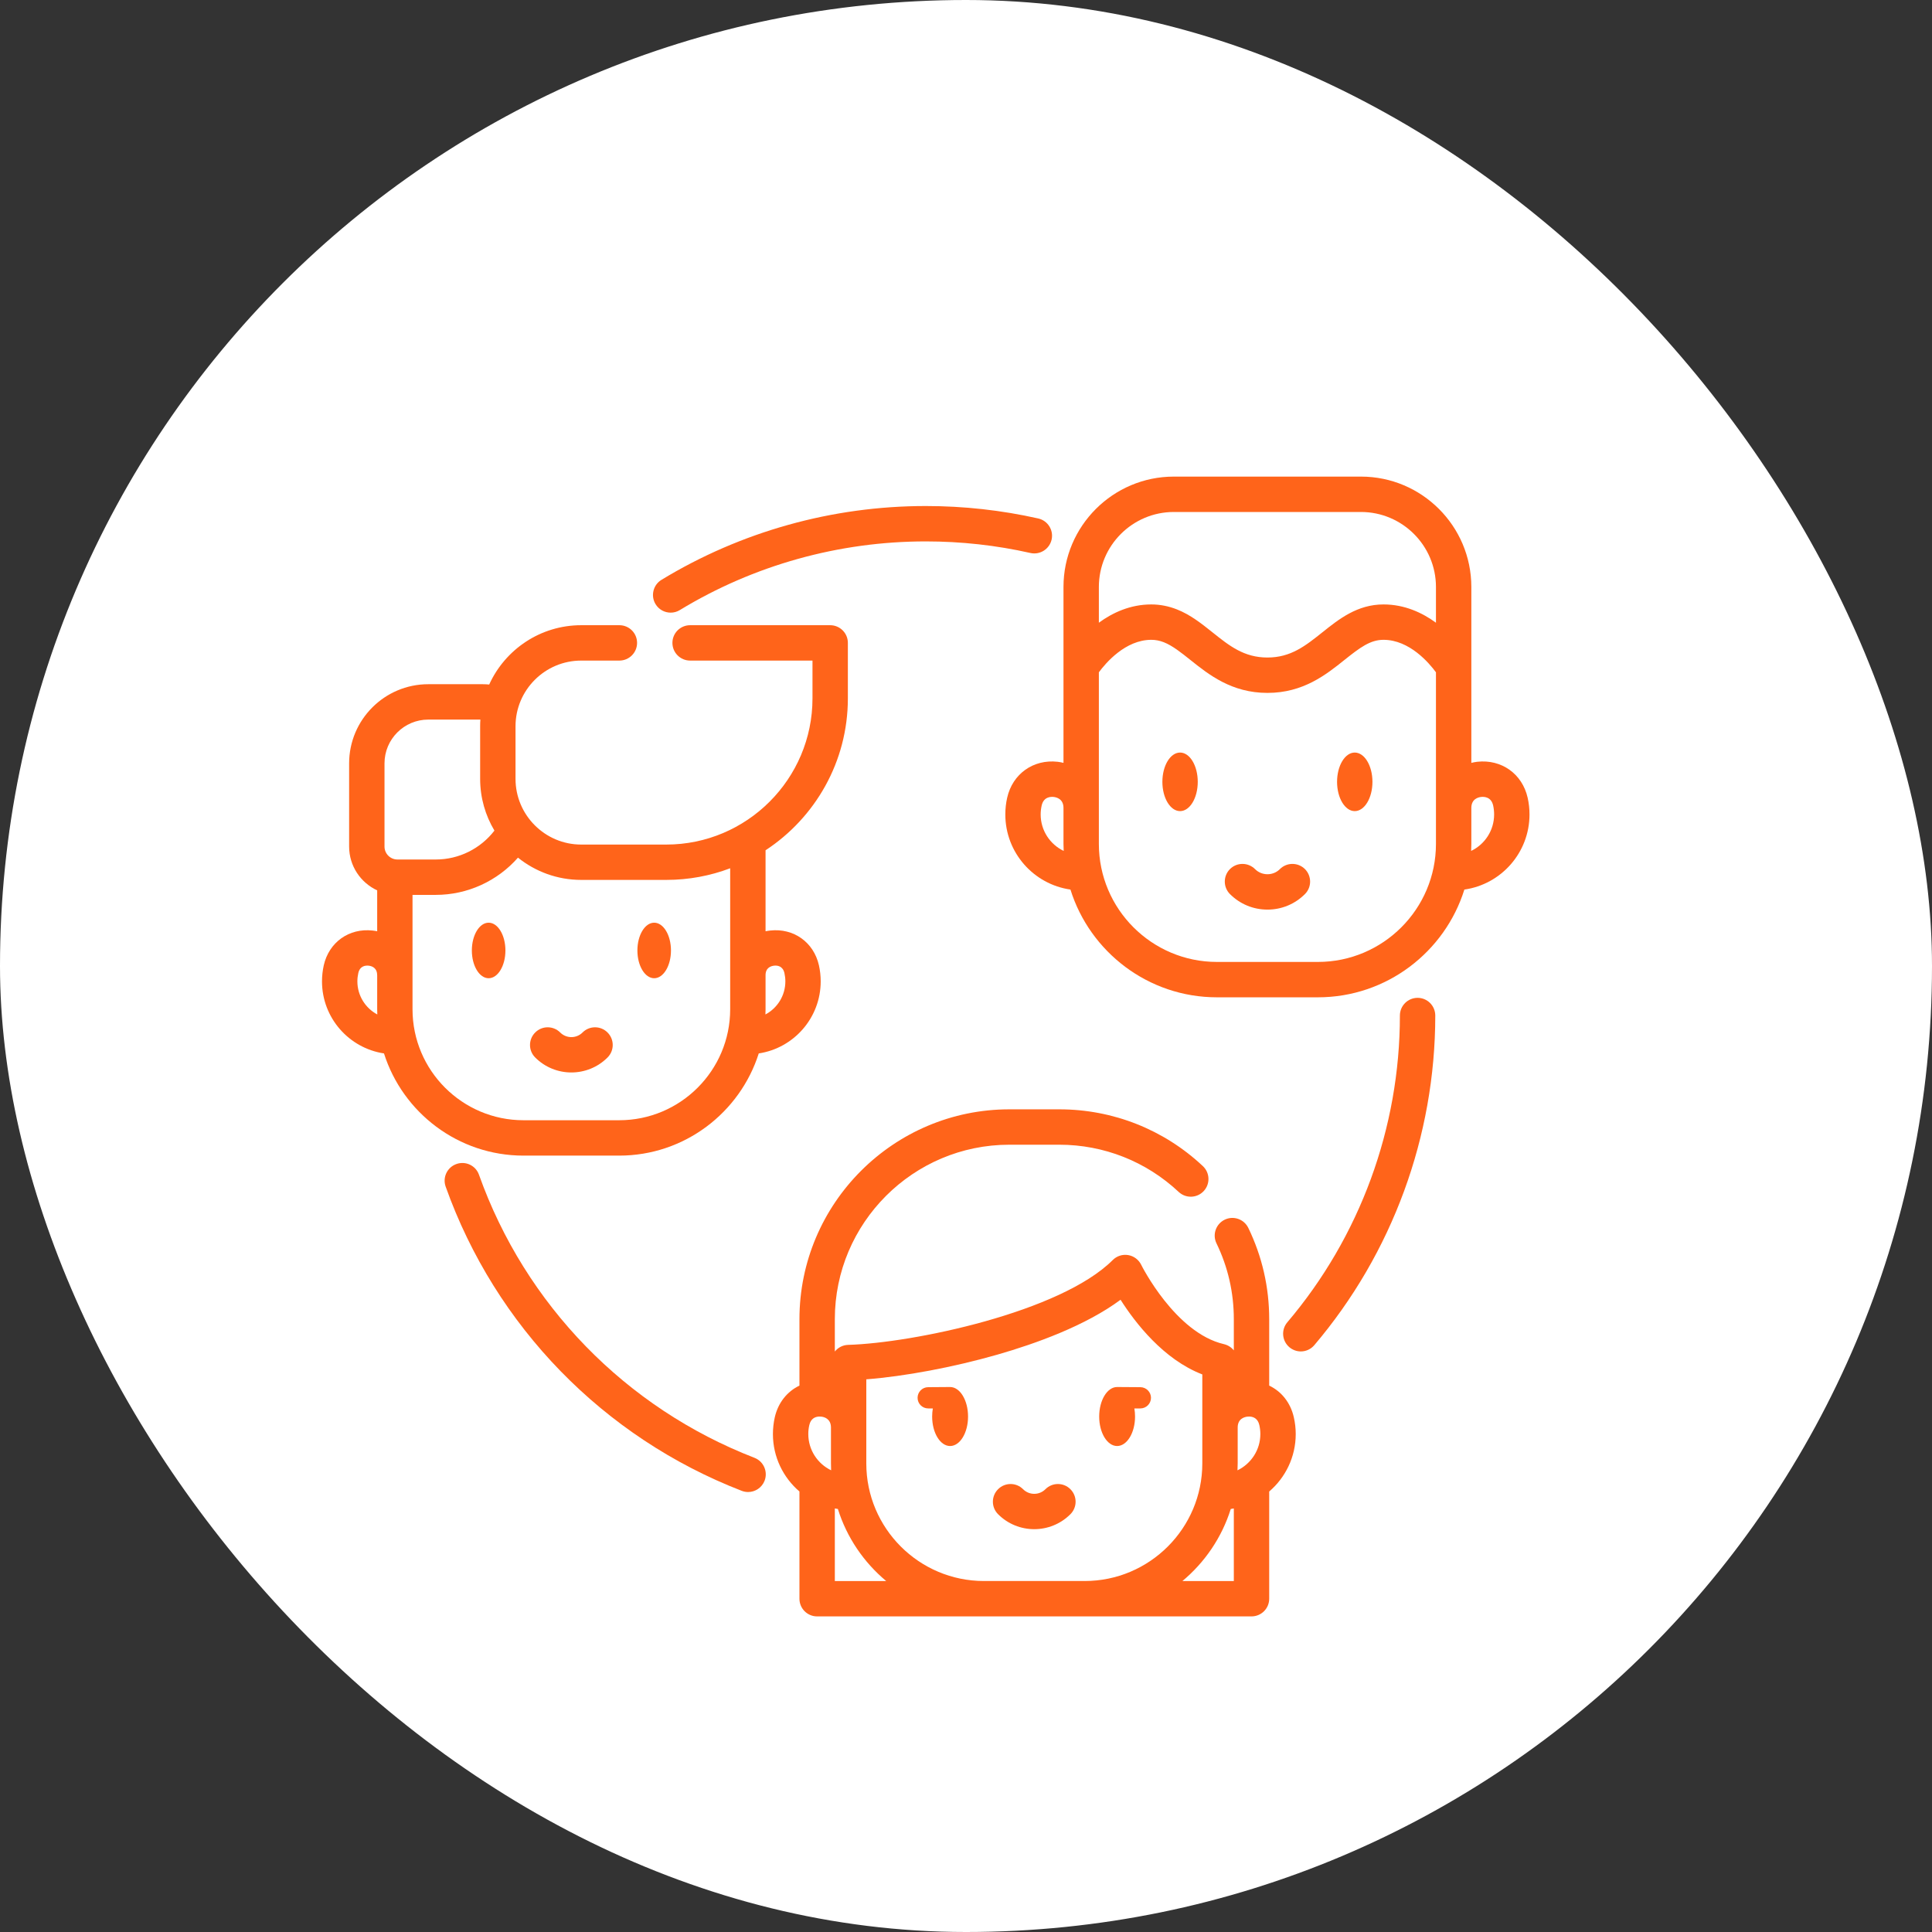
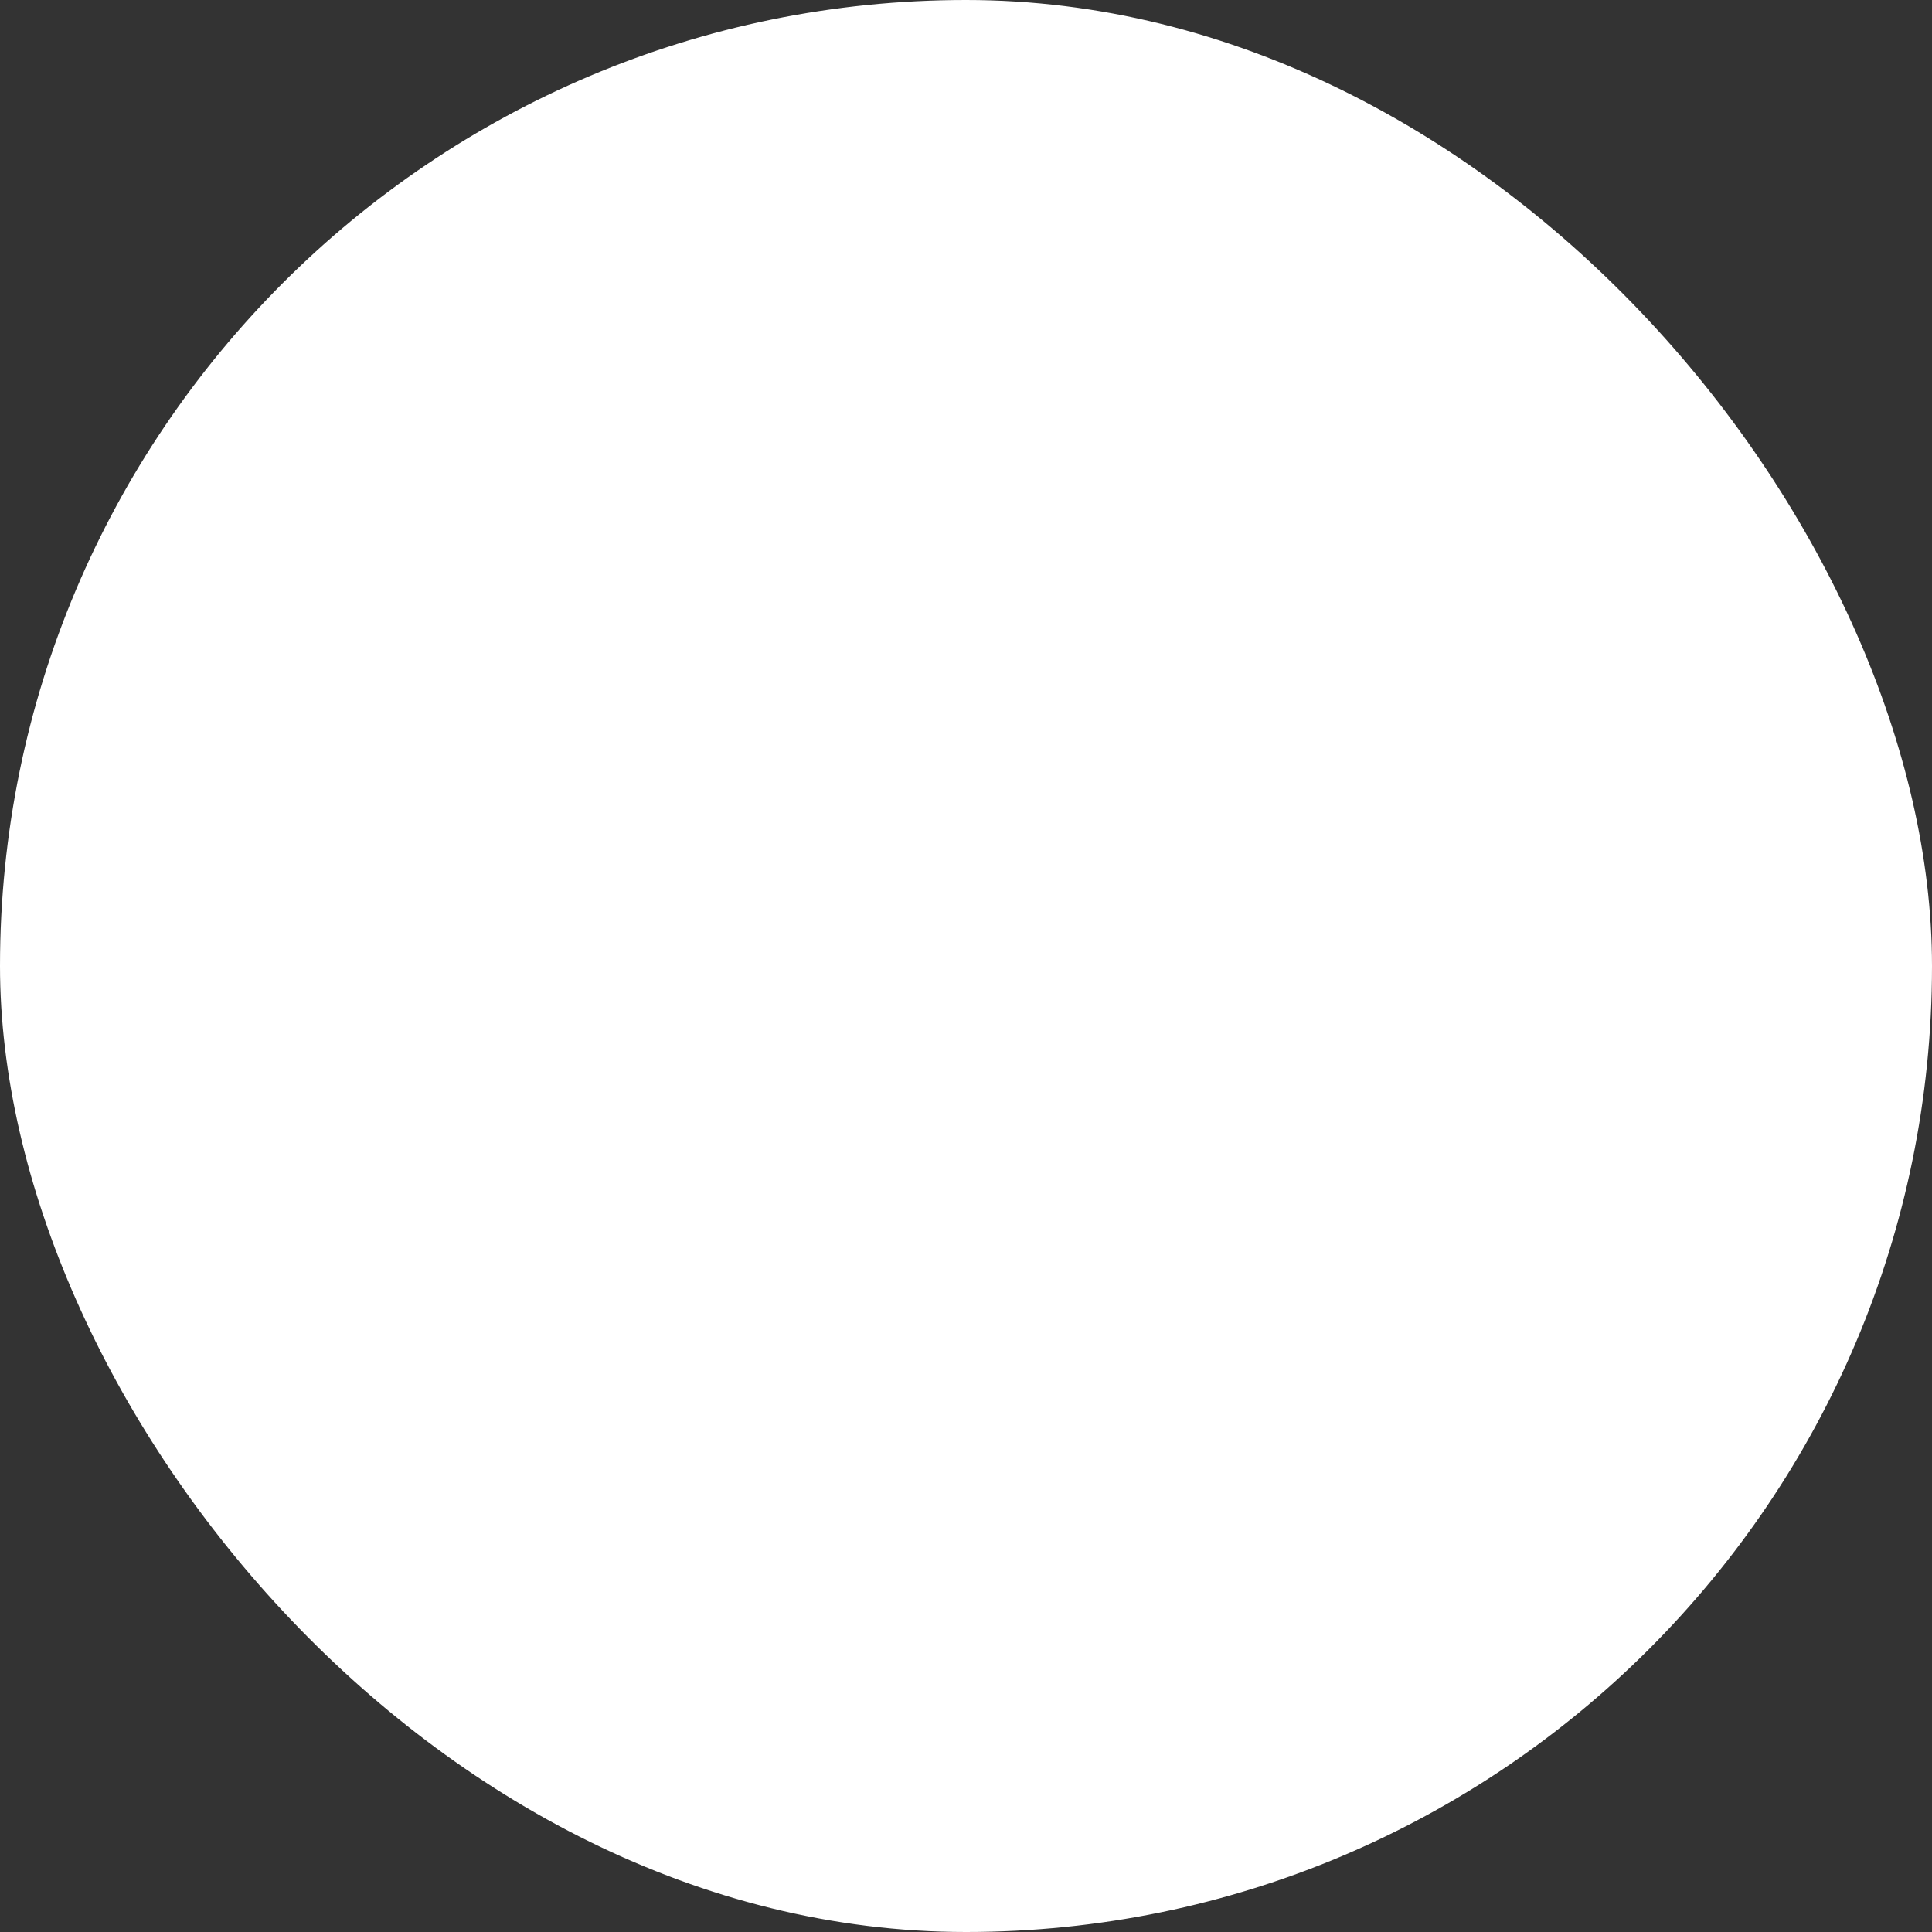
<svg xmlns="http://www.w3.org/2000/svg" width="48" height="48" viewBox="0 0 48 48" fill="none">
  <rect x="0" y="0" width="48" height="48" fill="#333333" stroke="none" />
  <rect width="48" height="48" rx="24" fill="white" />
  <g clip-path="url(#clip0_1036_21059)">
    <path d="M18.745 36.219C15.546 34.98 13.051 32.416 11.9 29.186C11.819 28.957 11.568 28.838 11.339 28.92C11.11 29.001 10.991 29.252 11.072 29.481C12.309 32.952 14.99 35.707 18.427 37.039C18.479 37.059 18.533 37.069 18.586 37.069C18.762 37.069 18.928 36.962 18.996 36.788C19.083 36.562 18.971 36.307 18.745 36.219Z" fill="#FF641A" />
    <path d="M16.663 15.221C16.74 15.221 16.819 15.201 16.89 15.157C18.727 14.041 20.84 13.451 23.001 13.451C23.878 13.451 24.753 13.547 25.601 13.739C25.838 13.792 26.073 13.643 26.127 13.406C26.18 13.17 26.031 12.934 25.794 12.881C24.883 12.676 23.943 12.572 23.001 12.572C20.679 12.572 18.408 13.206 16.434 14.406C16.227 14.532 16.161 14.803 16.287 15.01C16.369 15.146 16.514 15.221 16.663 15.221Z" fill="#FF641A" />
    <path d="M35.22 24.791C34.977 24.791 34.78 24.988 34.78 25.231C34.78 28.021 33.787 30.728 31.983 32.852C31.826 33.037 31.849 33.314 32.034 33.471C32.117 33.541 32.218 33.576 32.318 33.576C32.443 33.576 32.566 33.523 32.653 33.421C34.592 31.138 35.659 28.23 35.659 25.231C35.659 24.988 35.462 24.791 35.22 24.791Z" fill="#FF641A" />
    <path d="M38 20.235C38 20.095 37.985 19.955 37.954 19.819C37.82 19.226 37.305 18.859 36.701 18.926C36.651 18.932 36.602 18.942 36.555 18.953V14.583C36.555 13.071 35.325 11.841 33.813 11.841H29.164C27.652 11.841 26.422 13.071 26.422 14.583V18.953C26.375 18.941 26.326 18.932 26.276 18.926C25.672 18.859 25.157 19.226 25.023 19.819C24.992 19.954 24.977 20.095 24.977 20.235C24.977 21.184 25.681 21.971 26.595 22.101C27.079 23.65 28.527 24.778 30.234 24.778H32.743C34.45 24.778 35.898 23.65 36.382 22.101C37.296 21.971 38 21.184 38 20.235ZM29.164 12.72H33.812C34.84 12.72 35.676 13.556 35.676 14.583V15.471C35.335 15.222 34.896 15.017 34.373 15.017C33.72 15.017 33.261 15.385 32.855 15.709C32.434 16.045 32.071 16.336 31.489 16.336C30.906 16.336 30.543 16.045 30.122 15.709C29.854 15.495 29.577 15.273 29.239 15.14C29.033 15.059 28.82 15.017 28.604 15.017C28.081 15.017 27.642 15.222 27.301 15.471V14.583C27.301 13.556 28.137 12.72 29.164 12.72ZM25.855 20.235C25.855 20.16 25.864 20.085 25.88 20.012C25.929 19.796 26.105 19.792 26.178 19.8C26.252 19.808 26.422 19.851 26.422 20.073H26.422V20.966C26.422 21.025 26.424 21.083 26.427 21.141C26.089 20.979 25.855 20.634 25.855 20.235ZM32.743 23.899H30.234C28.617 23.899 27.301 22.584 27.301 20.967V16.703C27.471 16.473 27.959 15.896 28.604 15.896C28.71 15.896 28.812 15.916 28.916 15.957C29.131 16.042 29.346 16.214 29.573 16.395C30.03 16.76 30.598 17.215 31.489 17.215C32.379 17.215 32.947 16.761 33.404 16.395C33.791 16.086 34.045 15.896 34.373 15.896C35.018 15.896 35.507 16.473 35.676 16.703V20.966C35.676 22.584 34.36 23.899 32.743 23.899ZM36.55 21.141C36.553 21.083 36.555 21.025 36.555 20.966V20.073C36.555 19.851 36.725 19.808 36.799 19.8C36.872 19.792 37.048 19.796 37.097 20.012C37.113 20.085 37.121 20.16 37.121 20.235C37.121 20.634 36.888 20.979 36.55 21.141Z" fill="#FF641A" />
    <path d="M29.319 18.697C29.076 18.697 28.879 19.023 28.879 19.425C28.879 19.826 29.076 20.152 29.319 20.152C29.561 20.152 29.758 19.826 29.758 19.425C29.758 19.023 29.561 18.697 29.319 18.697Z" fill="#FF641A" />
    <path d="M33.658 18.697C33.416 18.697 33.219 19.023 33.219 19.425C33.219 19.826 33.416 20.152 33.658 20.152C33.901 20.152 34.098 19.826 34.098 19.425C34.098 19.023 33.901 18.697 33.658 18.697Z" fill="#FF641A" />
    <path d="M31.799 21.592C31.717 21.675 31.607 21.72 31.49 21.72C31.373 21.72 31.263 21.675 31.18 21.592C31.008 21.421 30.73 21.421 30.558 21.592C30.387 21.764 30.387 22.042 30.558 22.213C30.807 22.462 31.138 22.599 31.49 22.599C31.841 22.599 32.172 22.462 32.421 22.213C32.592 22.042 32.592 21.764 32.421 21.592C32.249 21.421 31.971 21.421 31.799 21.592Z" fill="#FF641A" />
    <path d="M12.14 24.304C12.37 24.304 12.557 23.995 12.557 23.614C12.557 23.233 12.37 22.924 12.14 22.924C11.91 22.924 11.723 23.233 11.723 23.614C11.723 23.995 11.91 24.304 12.14 24.304Z" fill="#FF641A" />
    <path d="M16.253 24.304C16.483 24.304 16.67 23.995 16.67 23.614C16.67 23.233 16.483 22.924 16.253 22.924C16.023 22.924 15.836 23.233 15.836 23.614C15.836 23.995 16.023 24.304 16.253 24.304Z" fill="#FF641A" />
    <path d="M13.006 28.711H15.384C17.007 28.711 18.384 27.642 18.851 26.172C19.721 26.041 20.39 25.288 20.39 24.382C20.39 24.247 20.375 24.113 20.346 23.982C20.216 23.409 19.718 23.054 19.134 23.119C19.095 23.123 19.057 23.13 19.02 23.137V21.125C20.25 20.318 21.065 18.928 21.065 17.351V15.972C21.065 15.729 20.868 15.533 20.625 15.533H17.146C16.903 15.533 16.706 15.729 16.706 15.972C16.706 16.215 16.903 16.412 17.146 16.412H20.186V17.351C20.186 19.353 18.556 20.983 16.553 20.983H14.44C13.54 20.983 12.808 20.25 12.808 19.35V18.044C12.808 17.144 13.54 16.412 14.44 16.412H15.388C15.631 16.412 15.828 16.215 15.828 15.972C15.828 15.729 15.631 15.533 15.388 15.533H14.44C13.425 15.533 12.549 16.138 12.154 17.007C12.102 17.002 12.05 16.999 11.997 16.999H10.64C9.556 16.999 8.674 17.881 8.674 18.965V21.033C8.674 21.515 8.96 21.93 9.371 22.121V23.137C9.333 23.129 9.296 23.123 9.257 23.119C8.672 23.054 8.174 23.409 8.044 23.982C8.015 24.113 8 24.247 8 24.382C8 25.288 8.669 26.041 9.54 26.172C10.006 27.642 11.383 28.711 13.006 28.711ZM19.231 23.992C19.31 23.983 19.448 23.996 19.489 24.176C19.504 24.243 19.512 24.312 19.512 24.382C19.512 24.738 19.311 25.048 19.017 25.204C19.018 25.161 19.02 25.119 19.02 25.076V24.228C19.02 24.044 19.152 24.001 19.231 23.992ZM9.553 18.965C9.553 18.366 10.04 17.878 10.64 17.878H11.935C11.931 17.933 11.929 17.988 11.929 18.044V19.35C11.929 19.82 12.059 20.26 12.284 20.636C11.939 21.084 11.402 21.354 10.828 21.354H9.874C9.697 21.354 9.553 21.21 9.553 21.033V18.965ZM8.879 24.382C8.879 24.312 8.887 24.243 8.902 24.176C8.942 23.996 9.081 23.984 9.16 23.992C9.238 24.001 9.37 24.044 9.37 24.228H9.371V25.076C9.371 25.119 9.372 25.161 9.374 25.204C9.08 25.048 8.879 24.738 8.879 24.382ZM10.249 22.233H10.828C11.617 22.233 12.359 21.888 12.869 21.308C13.3 21.654 13.846 21.861 14.44 21.861H16.553C17.112 21.861 17.647 21.759 18.141 21.572V25.075C18.141 26.596 16.904 27.832 15.384 27.832H13.006C11.486 27.832 10.249 26.596 10.249 25.075V22.233Z" fill="#FF641A" />
    <path d="M14.195 26.645C14.521 26.645 14.847 26.521 15.094 26.273C15.266 26.102 15.266 25.823 15.094 25.652C14.923 25.48 14.644 25.48 14.473 25.652C14.32 25.805 14.071 25.805 13.918 25.652C13.746 25.48 13.468 25.48 13.297 25.652C13.125 25.823 13.125 26.102 13.297 26.273C13.544 26.521 13.87 26.645 14.195 26.645Z" fill="#FF641A" />
    <path d="M31.533 34.425V32.776C31.533 31.981 31.358 31.218 31.014 30.507C30.908 30.289 30.646 30.197 30.427 30.303C30.209 30.409 30.117 30.672 30.223 30.89C30.509 31.48 30.654 32.115 30.654 32.776V33.55C30.594 33.474 30.509 33.419 30.409 33.395C29.199 33.116 28.36 31.439 28.352 31.422C28.289 31.295 28.169 31.205 28.029 31.182C27.889 31.159 27.747 31.204 27.646 31.305C26.349 32.602 22.676 33.367 21.071 33.413C20.937 33.417 20.819 33.481 20.741 33.578V32.776C20.741 30.385 22.686 28.44 25.077 28.44H26.318C27.425 28.44 28.478 28.857 29.284 29.613C29.461 29.779 29.739 29.77 29.905 29.593C30.071 29.416 30.062 29.138 29.885 28.972C28.916 28.062 27.649 27.561 26.318 27.561H25.077C22.201 27.561 19.862 29.9 19.862 32.776V34.425C19.559 34.569 19.332 34.848 19.249 35.213C19.219 35.348 19.203 35.488 19.203 35.628C19.203 36.199 19.459 36.711 19.862 37.056V39.72C19.862 39.963 20.058 40.159 20.301 40.159H31.093C31.336 40.159 31.533 39.963 31.533 39.72V37.056C31.936 36.711 32.192 36.199 32.192 35.628C32.192 35.488 32.176 35.348 32.145 35.213C32.063 34.848 31.836 34.569 31.533 34.425ZM30.75 36.358V35.466H30.75C30.75 35.246 30.919 35.204 30.992 35.196C31.007 35.194 31.026 35.193 31.047 35.194C31.051 35.194 31.056 35.194 31.061 35.195C31.143 35.202 31.252 35.244 31.288 35.406C31.304 35.478 31.313 35.553 31.313 35.628C31.313 36.025 31.081 36.367 30.745 36.53C30.748 36.473 30.75 36.415 30.75 36.358ZM24.778 33.656C25.733 33.382 26.97 32.937 27.84 32.292C28.202 32.862 28.906 33.776 29.871 34.147V36.358C29.871 37.969 28.56 39.28 26.948 39.28H24.446C22.835 39.28 21.523 37.969 21.523 36.358V34.269C22.477 34.195 23.681 33.97 24.778 33.656ZM20.082 35.628C20.082 35.553 20.09 35.478 20.107 35.406C20.144 35.242 20.254 35.201 20.337 35.195C20.341 35.194 20.344 35.194 20.348 35.194C20.369 35.193 20.388 35.194 20.403 35.196C20.475 35.203 20.642 35.246 20.645 35.461V36.358C20.645 36.415 20.646 36.472 20.649 36.529C20.314 36.367 20.082 36.025 20.082 35.628ZM20.741 37.477C20.766 37.482 20.791 37.486 20.817 37.49C21.038 38.198 21.461 38.817 22.018 39.281H20.741V37.477ZM30.654 39.281H29.376C29.933 38.817 30.356 38.198 30.578 37.49C30.603 37.486 30.629 37.482 30.654 37.477V39.281H30.654Z" fill="#FF641A" />
-     <path d="M23.061 34.992H23.176C23.165 35.057 23.159 35.125 23.159 35.194C23.159 35.598 23.359 35.926 23.605 35.926C23.851 35.926 24.051 35.598 24.051 35.194C24.051 34.789 23.851 34.46 23.605 34.46C23.59 34.46 23.061 34.464 23.061 34.464C22.915 34.464 22.797 34.583 22.797 34.728C22.797 34.874 22.915 34.992 23.061 34.992Z" fill="#FF641A" />
-     <path d="M27.754 35.926C28 35.926 28.2 35.598 28.2 35.194C28.2 35.125 28.194 35.057 28.183 34.992H28.332C28.477 34.992 28.596 34.874 28.596 34.728C28.596 34.583 28.477 34.465 28.332 34.464C28.332 34.464 27.77 34.46 27.754 34.46C27.509 34.46 27.309 34.789 27.309 35.194C27.309 35.598 27.509 35.926 27.754 35.926Z" fill="#FF641A" />
    <path d="M25.695 37.992C26.021 37.992 26.346 37.868 26.594 37.62C26.766 37.449 26.766 37.17 26.594 36.999C26.423 36.827 26.145 36.827 25.973 36.999C25.82 37.152 25.571 37.152 25.418 36.999C25.247 36.827 24.968 36.827 24.797 36.999C24.625 37.17 24.625 37.449 24.797 37.62C25.044 37.868 25.37 37.992 25.695 37.992Z" fill="#FF641A" />
  </g>
  <defs>
    <clipPath id="clip0_1036_21059">
-       <rect width="30" height="30" fill="white" transform="translate(8 11)" />
-     </clipPath>
+       </clipPath>
  </defs>
</svg>